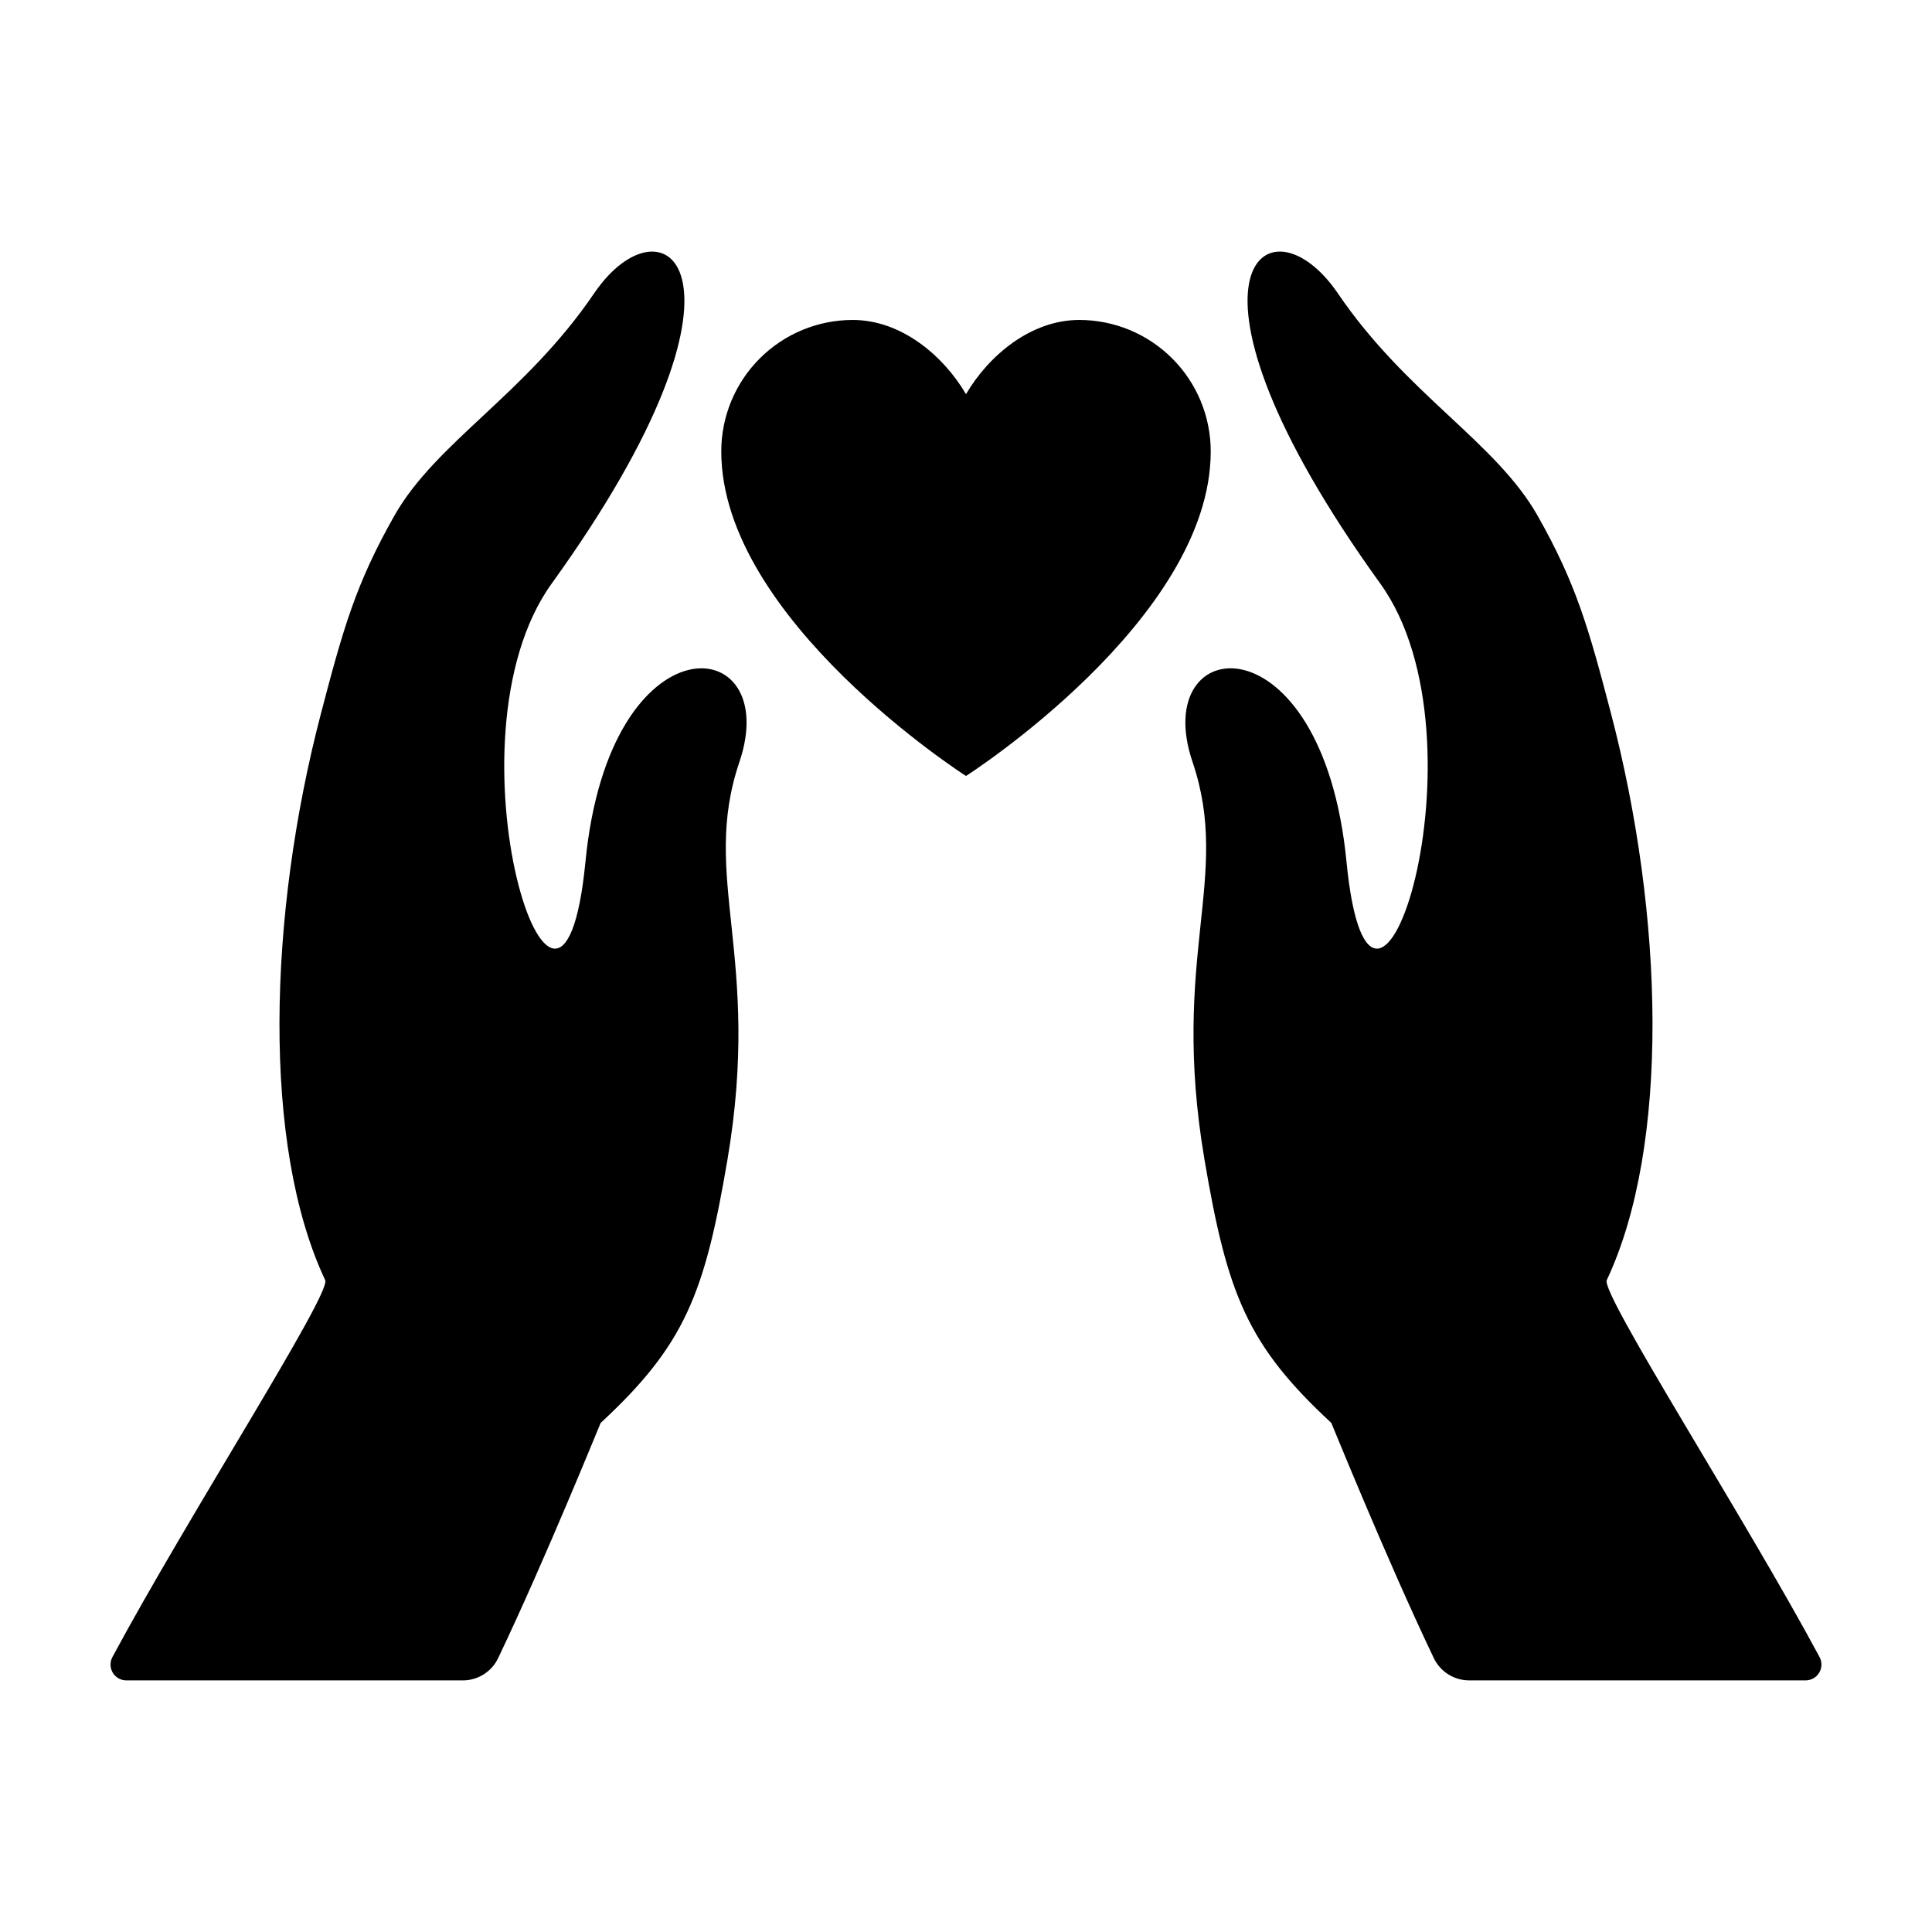
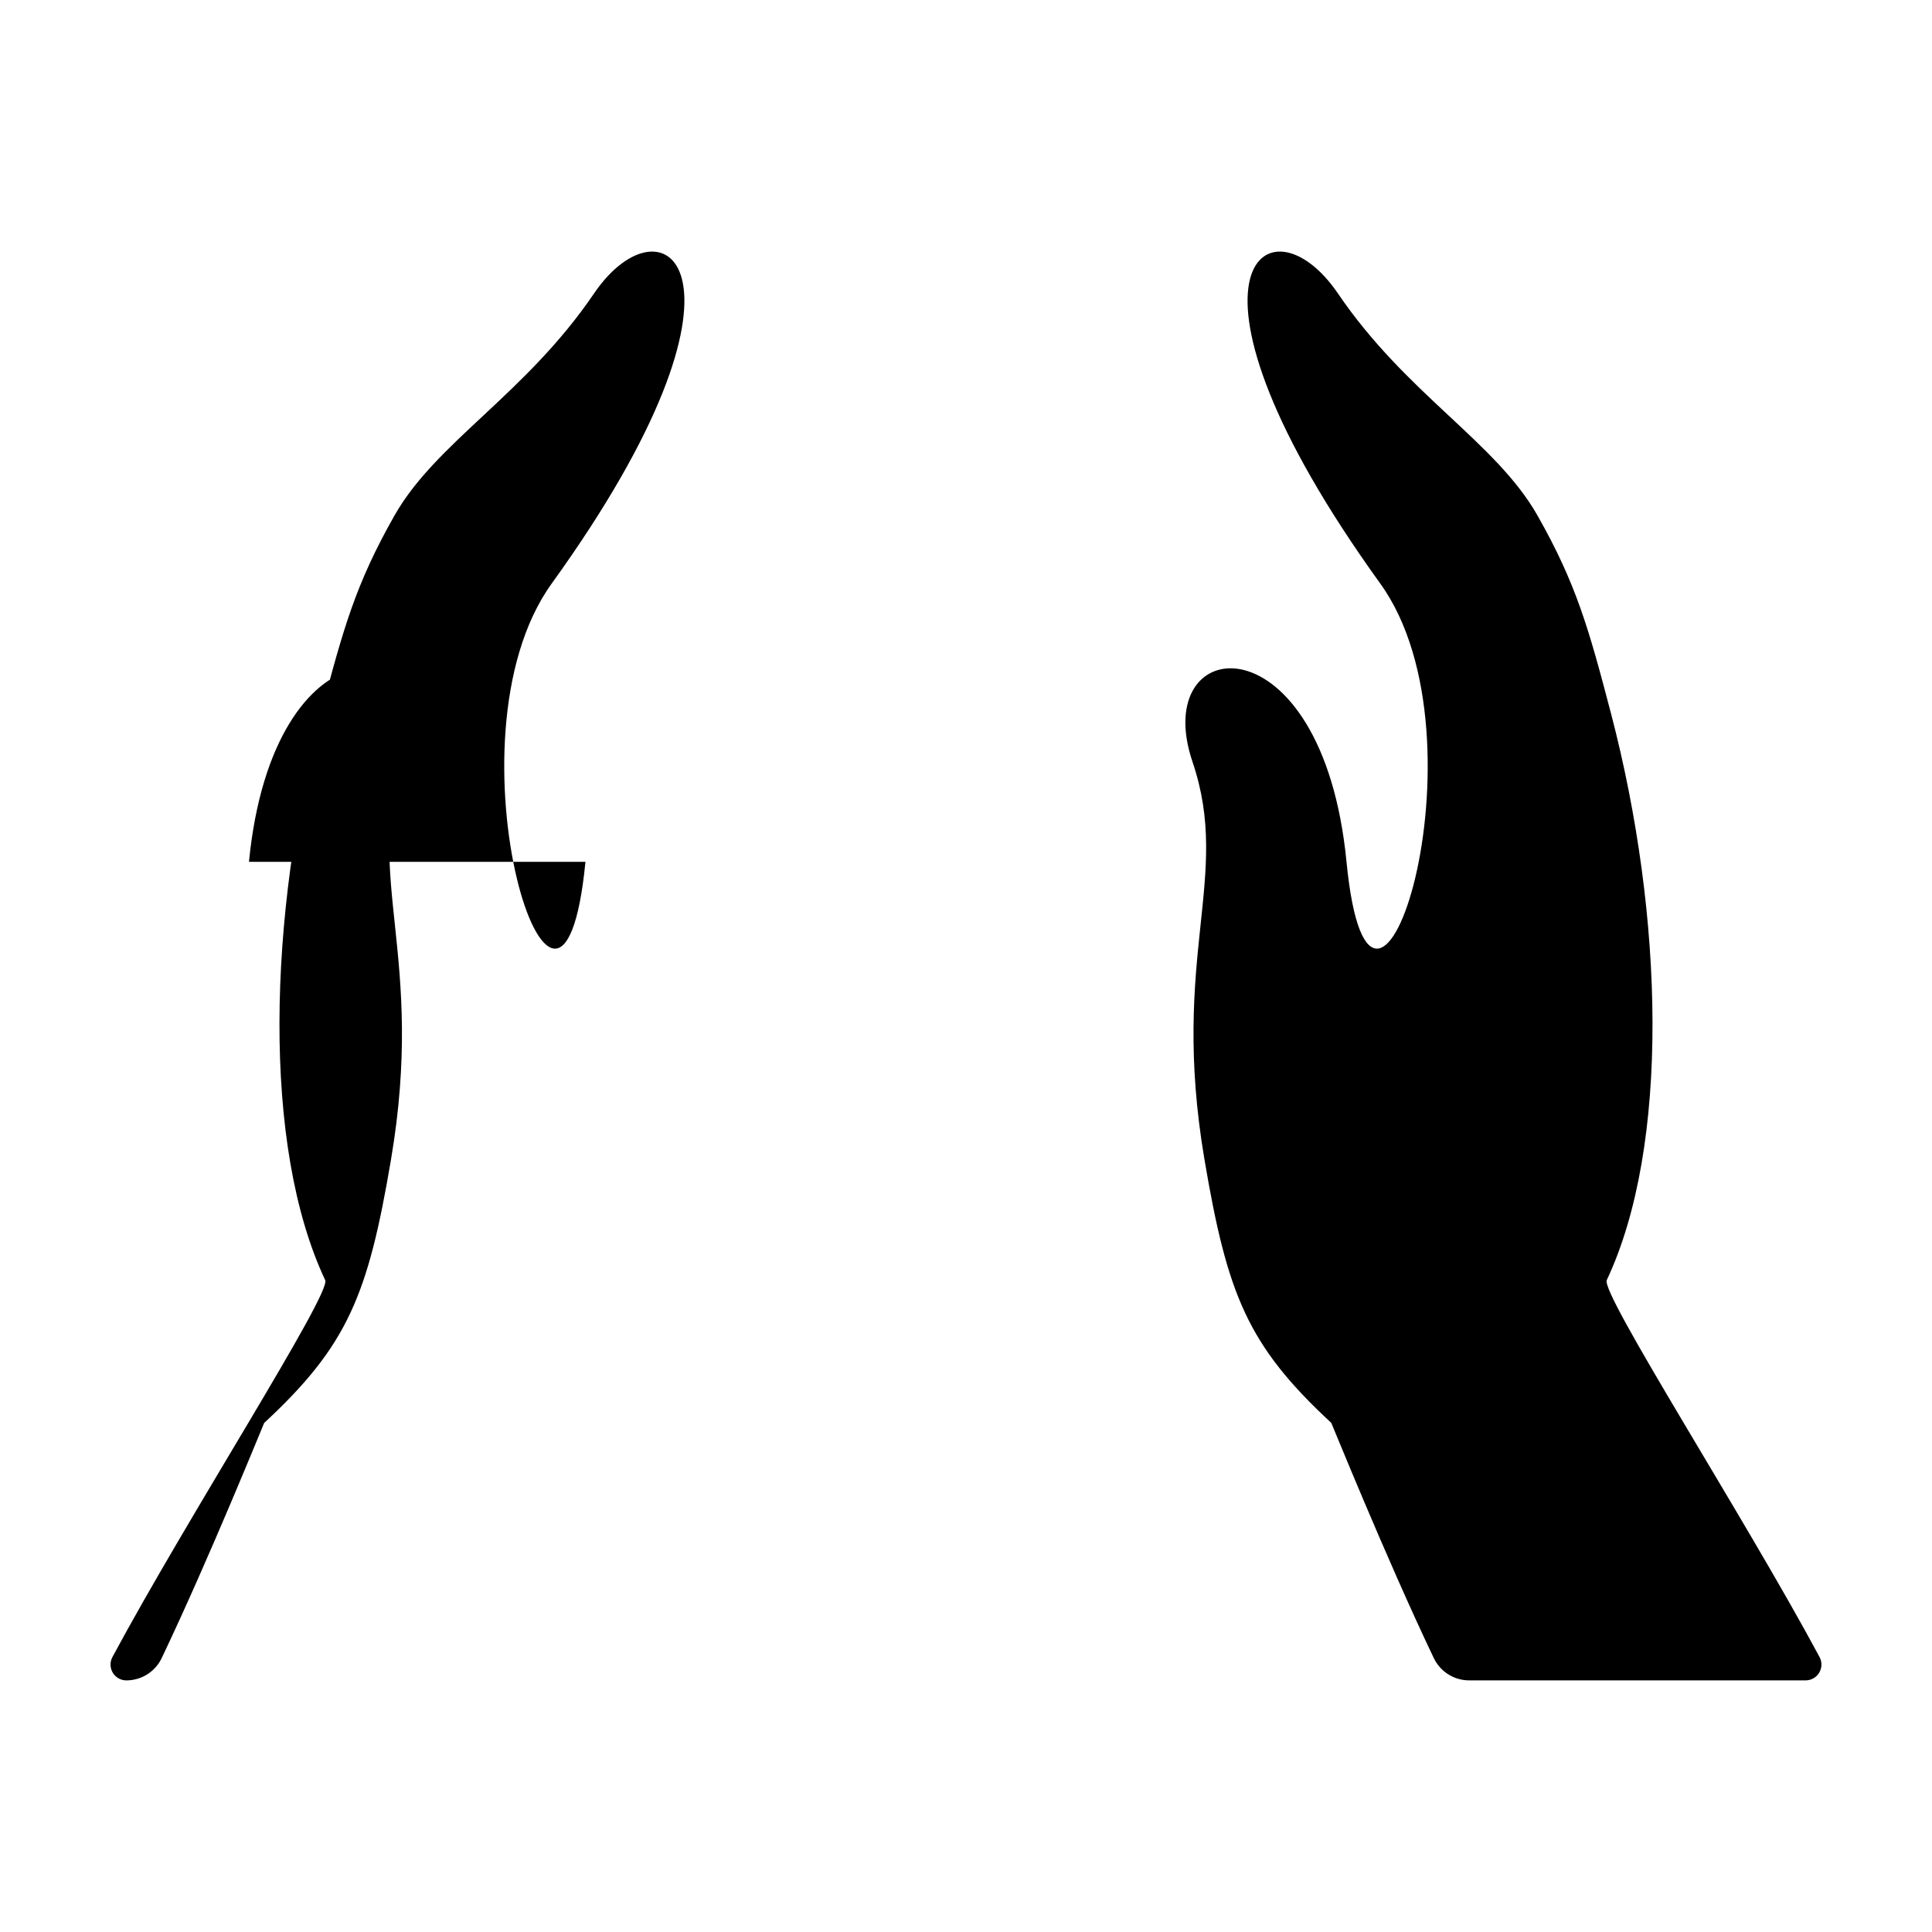
<svg xmlns="http://www.w3.org/2000/svg" fill="#000000" width="800px" height="800px" version="1.1" viewBox="144 144 512 512">
  <g>
    <path d="m626.21 583.15c-19.816-36.938-58.07-96.359-56.402-99.906 16.777-35.613 15.176-96.488 1.129-150.15-5.898-22.539-9.25-34.43-19.469-52.449-11.066-19.516-34.719-32.117-52.891-58.859-18.523-27.258-48.082-5.394 11.219 76.879 30.023 41.656-2.328 141.63-8.957 73.723-6.41-65.664-52.52-61.051-40.809-26.48 10.43 30.789-6.008 51.262 3.164 105.37 6.047 35.668 11.344 49.188 33.613 69.805 0.082 0.074 14.426 35.621 27.156 62.316l0.008 0.004c1.715 3.609 5.352 5.91 9.348 5.914h89.168c1.477 0.008 2.852-0.762 3.613-2.027 0.762-1.266 0.805-2.836 0.109-4.141z" />
-     <path d="m299.15 372.39c-6.629 67.906-38.98-32.066-8.957-73.723 59.301-82.273 29.742-104.14 11.219-76.879-18.172 26.746-41.824 39.348-52.891 58.863-10.219 18.02-13.57 29.91-19.469 52.449-14.043 53.66-15.645 114.54 1.129 150.15 1.672 3.543-36.582 62.965-56.395 99.902-0.695 1.305-0.656 2.875 0.105 4.141 0.766 1.266 2.137 2.035 3.613 2.027h89.168c3.996-0.004 7.633-2.305 9.348-5.914 12.73-26.695 27.078-62.242 27.156-62.316 22.273-20.617 27.57-34.137 33.613-69.805 9.172-54.109-7.266-74.582 3.164-105.37 11.715-34.574-34.395-39.188-40.805 26.477z" />
-     <path d="m430.02 228.79c-12.805 0-23.969 9.367-30.02 19.664-6.055-10.297-17.215-19.664-30.02-19.664h-0.004c-9.238 0-18.098 3.668-24.629 10.203-6.535 6.531-10.203 15.391-10.203 24.629 0 44.586 64.855 86.02 64.855 86.02s64.855-41.434 64.855-86.016v-0.004c0-9.238-3.672-18.098-10.203-24.629-6.535-6.535-15.395-10.203-24.633-10.203z" />
+     <path d="m299.15 372.39c-6.629 67.906-38.98-32.066-8.957-73.723 59.301-82.273 29.742-104.14 11.219-76.879-18.172 26.746-41.824 39.348-52.891 58.863-10.219 18.02-13.57 29.91-19.469 52.449-14.043 53.66-15.645 114.54 1.129 150.15 1.672 3.543-36.582 62.965-56.395 99.902-0.695 1.305-0.656 2.875 0.105 4.141 0.766 1.266 2.137 2.035 3.613 2.027c3.996-0.004 7.633-2.305 9.348-5.914 12.73-26.695 27.078-62.242 27.156-62.316 22.273-20.617 27.57-34.137 33.613-69.805 9.172-54.109-7.266-74.582 3.164-105.37 11.715-34.574-34.395-39.188-40.805 26.477z" />
  </g>
</svg>